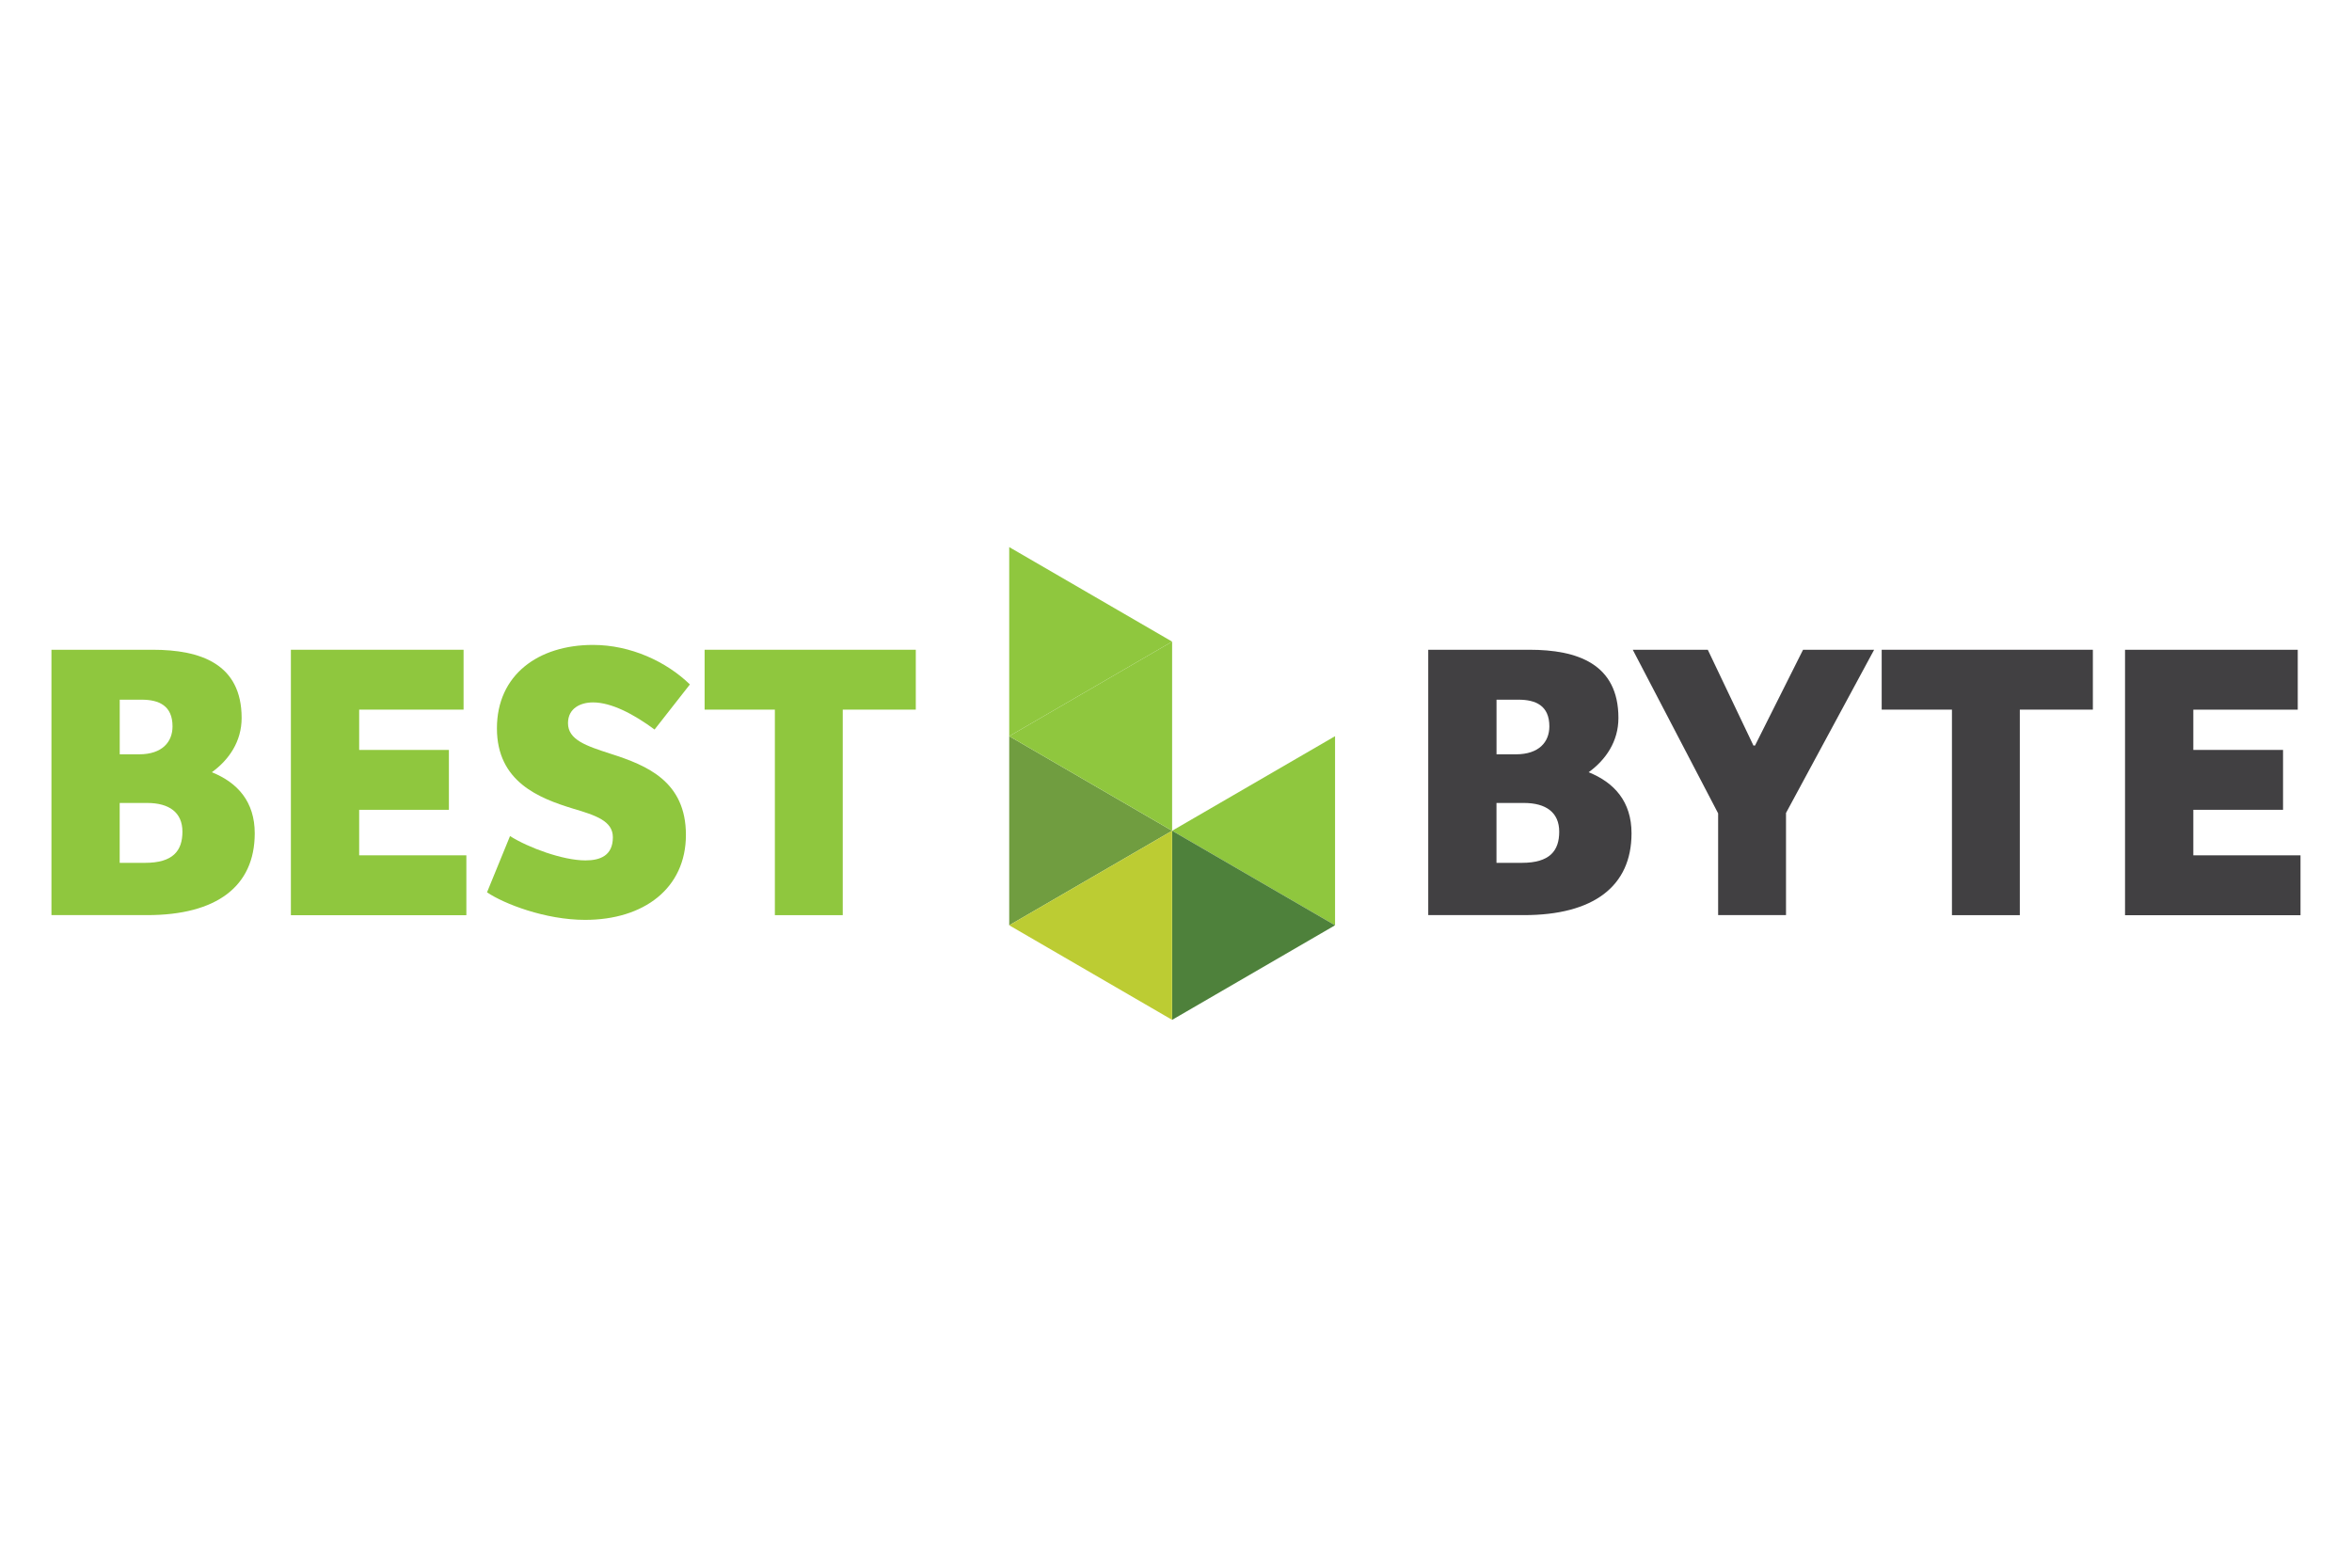
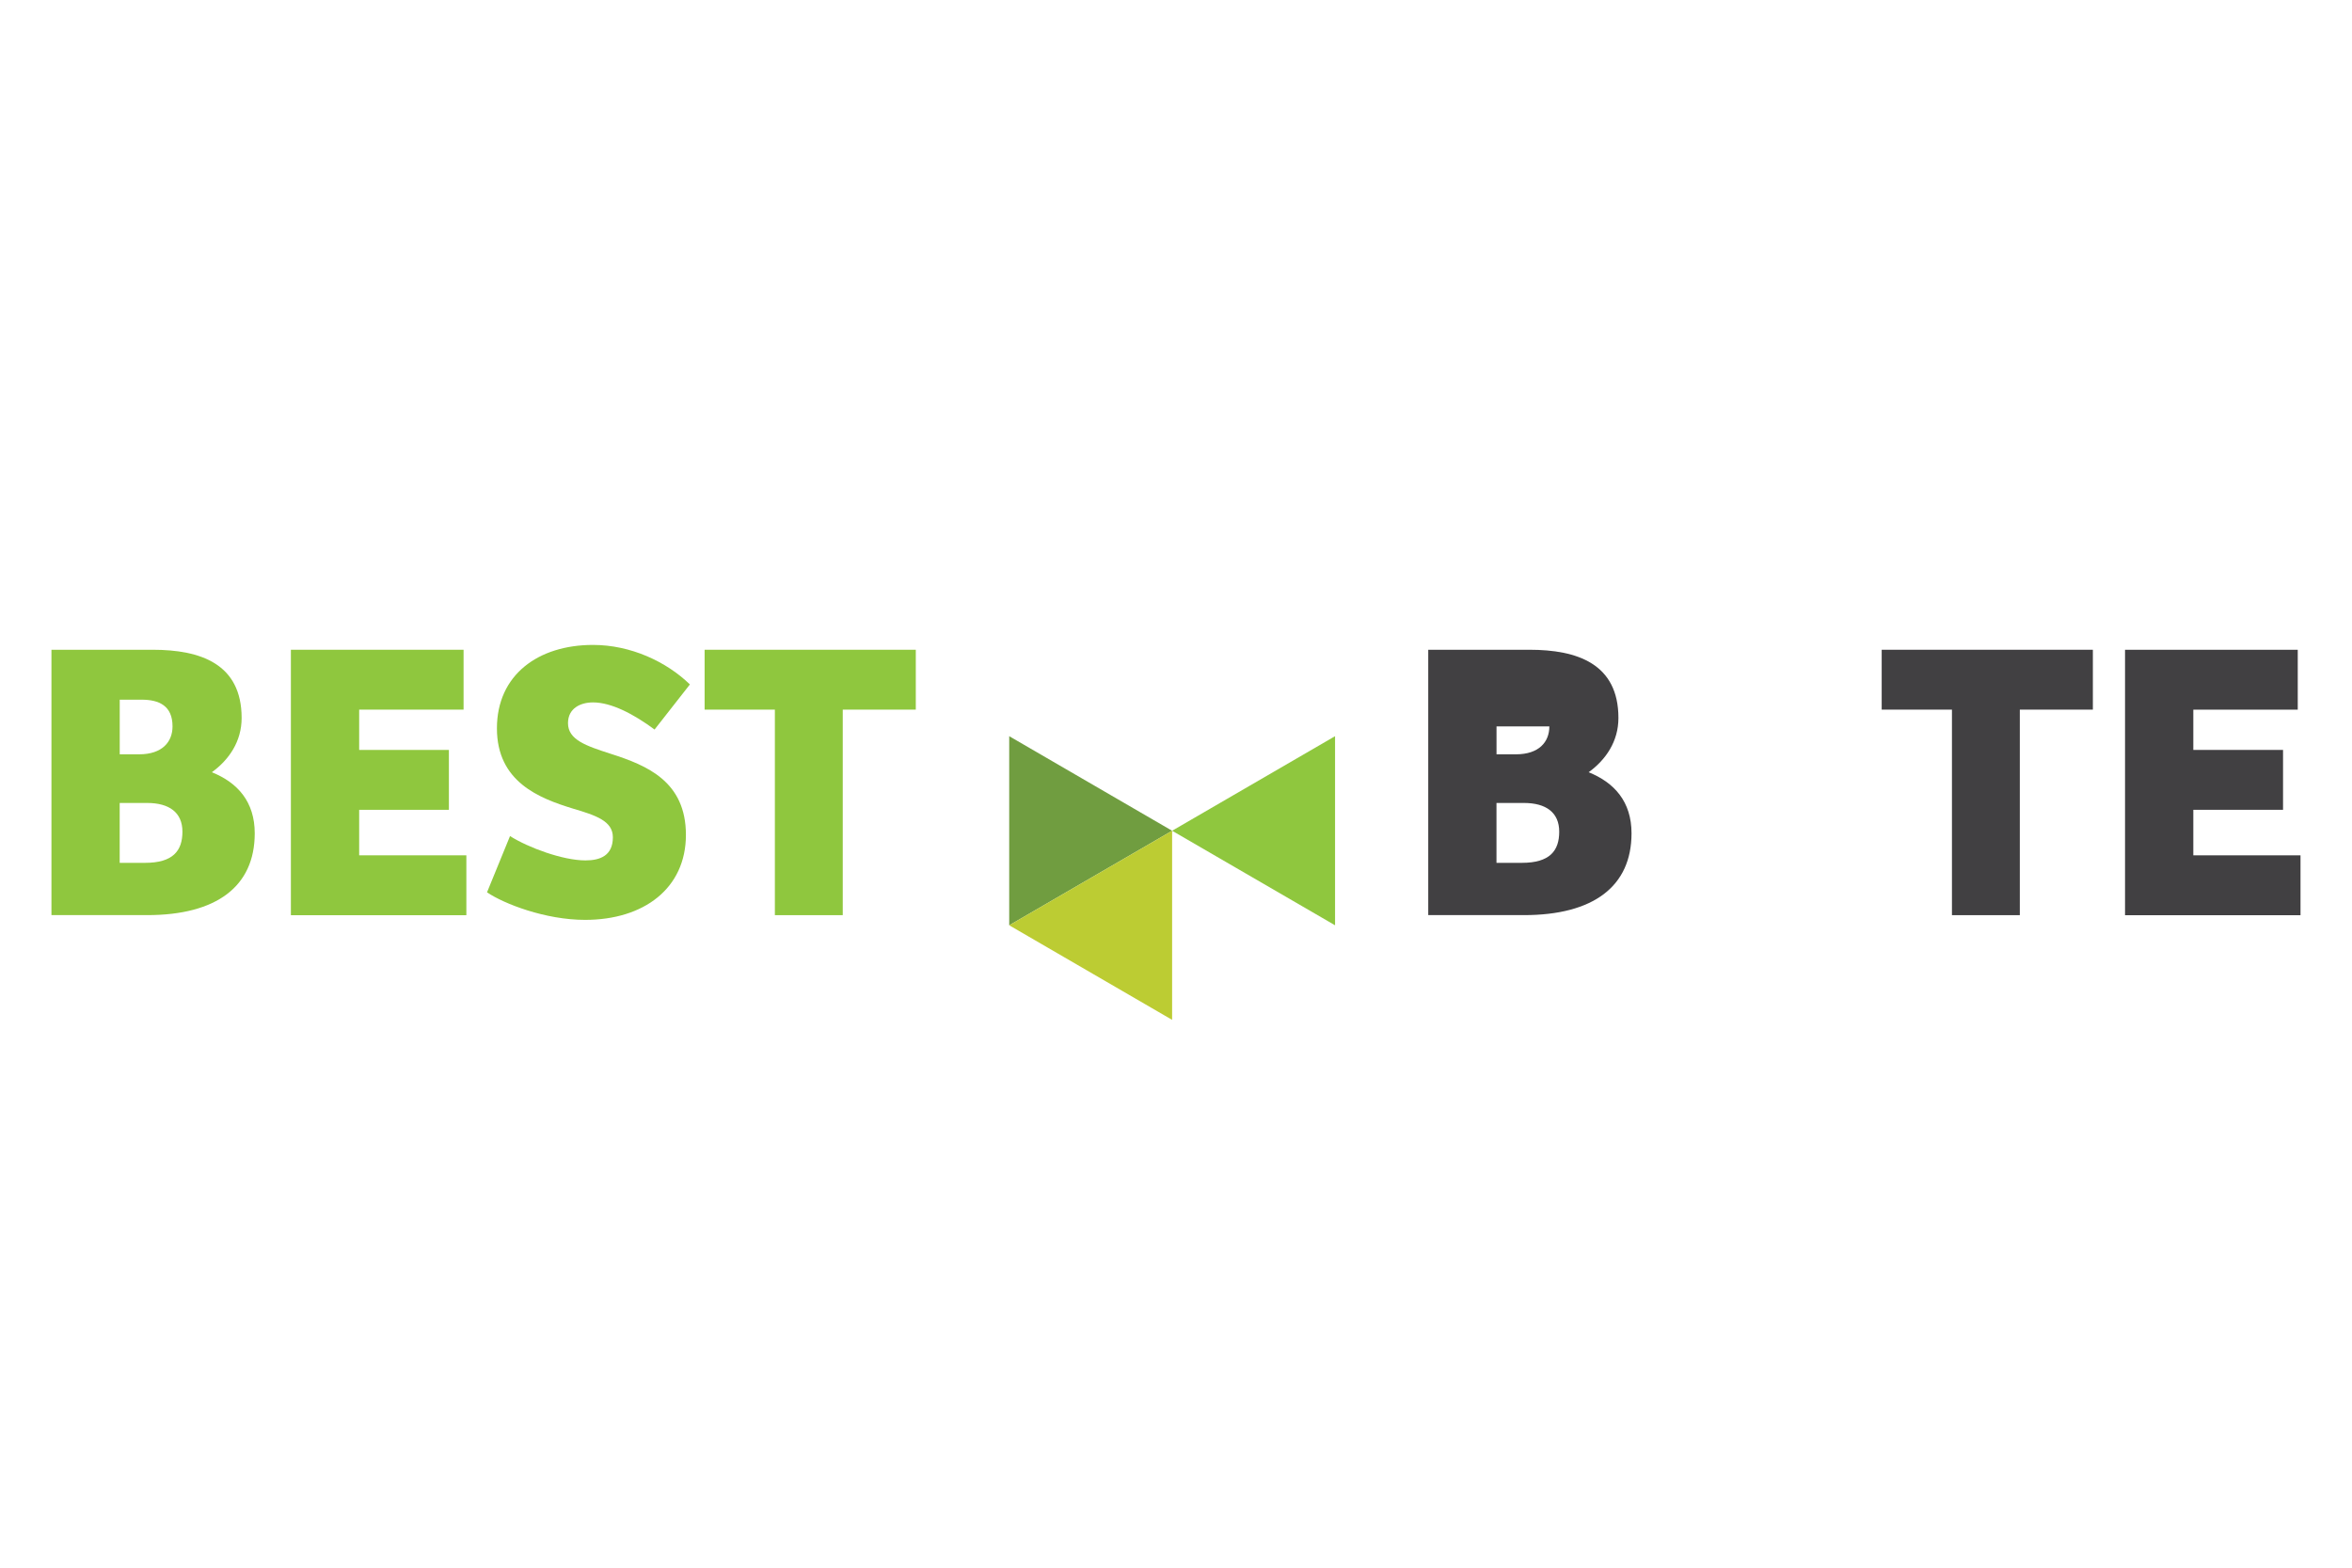
<svg xmlns="http://www.w3.org/2000/svg" width="960" height="640" viewBox="0 0 960 640" fill="none">
  <g clip-path="url(#clip0_90_57359)">
    <path d="M478.414 339.151L411.924 377.741V300.544L478.414 339.151Z" fill="#709D40" />
    <path d="M478.414 339.152L544.921 300.545V377.742L478.414 339.152Z" fill="#8FC73E" />
-     <path d="M478.414 339.152L544.921 377.742L478.414 416.349V339.152Z" fill="#4E813B" />
    <path d="M478.414 339.15V416.347L411.924 377.74L478.414 339.15Z" fill="#BCCC33" />
-     <path d="M478.414 261.938L411.924 300.544V223.348L478.414 261.938Z" fill="#8FC73E" />
-     <path d="M478.414 261.938V339.151L411.924 300.544L478.414 261.938Z" fill="#8FC73E" />
    <path d="M62.319 265.258C81.772 265.258 98.625 270.956 98.625 293.109C98.625 302.718 93.443 310.22 86.467 315.261C96.998 319.493 103.974 327.315 103.974 340.195C103.974 361.859 88.412 373.593 60.056 373.593H21V265.258H62.319ZM48.87 307.944H56.802C66.193 307.944 70.419 302.887 70.419 296.548C70.419 288.085 64.902 285.64 57.775 285.64H48.87V307.961V307.944ZM48.87 352.249H59.234C70.57 352.249 74.46 347.36 74.46 339.538C74.46 331.715 69.111 327.804 60.039 327.804H48.854V352.249H48.87Z" fill="#8FC73E" />
    <path d="M118.713 265.258H189.211V289.703H146.6V306.157H183.224V330.603H146.6V349.181H190.351V373.626H118.73V265.258H118.713Z" fill="#8FC73E" />
    <path d="M208.176 341.326C215.638 346.046 229.724 351.256 238.964 351.256C244.968 351.256 250.149 349.3 250.149 341.815C250.149 335.138 243.173 332.863 233.783 330.081C220.015 325.849 202.827 319.173 202.827 297.341C202.827 275.509 219.68 263.286 242.05 263.286C257.444 263.286 272.033 270.131 281.592 279.42L267.17 297.83C258.584 291.474 249.512 286.754 242.05 286.754C236.868 286.754 231.837 289.198 231.837 295.217C231.837 302.061 239.283 304.506 249.344 307.76C264.085 312.48 279.965 319.005 279.965 340.837C279.965 362.669 262.793 375.532 238.813 375.532C222.614 375.532 205.761 369.008 198.785 364.287L208.176 341.309V341.326Z" fill="#8FC73E" />
    <path d="M373.794 265.258V289.703H343.978V373.61H316.275V289.703H287.6V265.258H373.81H373.794Z" fill="#8FC73E" />
-     <path d="M624.275 265.258C643.727 265.258 660.58 270.956 660.58 293.109C660.58 302.718 655.398 310.22 648.422 315.261C658.953 319.493 665.929 327.315 665.929 340.195C665.929 361.859 650.368 373.593 622.011 373.593H582.955V265.258H624.275ZM610.826 307.944H618.774C628.165 307.944 632.391 302.887 632.391 296.548C632.391 288.085 626.874 285.64 619.747 285.64H610.826V307.961V307.944ZM610.826 352.249H621.189C632.525 352.249 636.416 347.36 636.416 339.538C636.416 331.715 631.066 327.804 621.994 327.804H610.809V352.249H610.826Z" fill="#414042" />
-     <path d="M764.953 265.258L728.983 331.884V373.593H701.28V332.053L666.434 265.258H697.054L715.685 304.353H716.339L735.942 265.258H764.953Z" fill="#414042" />
+     <path d="M624.275 265.258C643.727 265.258 660.58 270.956 660.58 293.109C660.58 302.718 655.398 310.22 648.422 315.261C658.953 319.493 665.929 327.315 665.929 340.195C665.929 361.859 650.368 373.593 622.011 373.593H582.955V265.258H624.275ZM610.826 307.944H618.774C628.165 307.944 632.391 302.887 632.391 296.548H610.826V307.961V307.944ZM610.826 352.249H621.189C632.525 352.249 636.416 347.36 636.416 339.538C636.416 331.715 631.066 327.804 621.994 327.804H610.809V352.249H610.826Z" fill="#414042" />
    <path d="M854.231 265.258V289.703H824.415V373.61H796.713V289.703H768.037V265.258H854.248H854.231Z" fill="#414042" />
    <path d="M867.361 265.258H937.859V289.703H895.232V306.157H931.856V330.603H895.232V349.181H938.983V373.626H867.361V265.258Z" fill="#414042" />
  </g>
  <defs>
    <clipPath id="clip0_90_57359">
      <rect width="918" height="193" fill="white" transform="translate(21 223.348)" />
    </clipPath>
  </defs>
</svg>